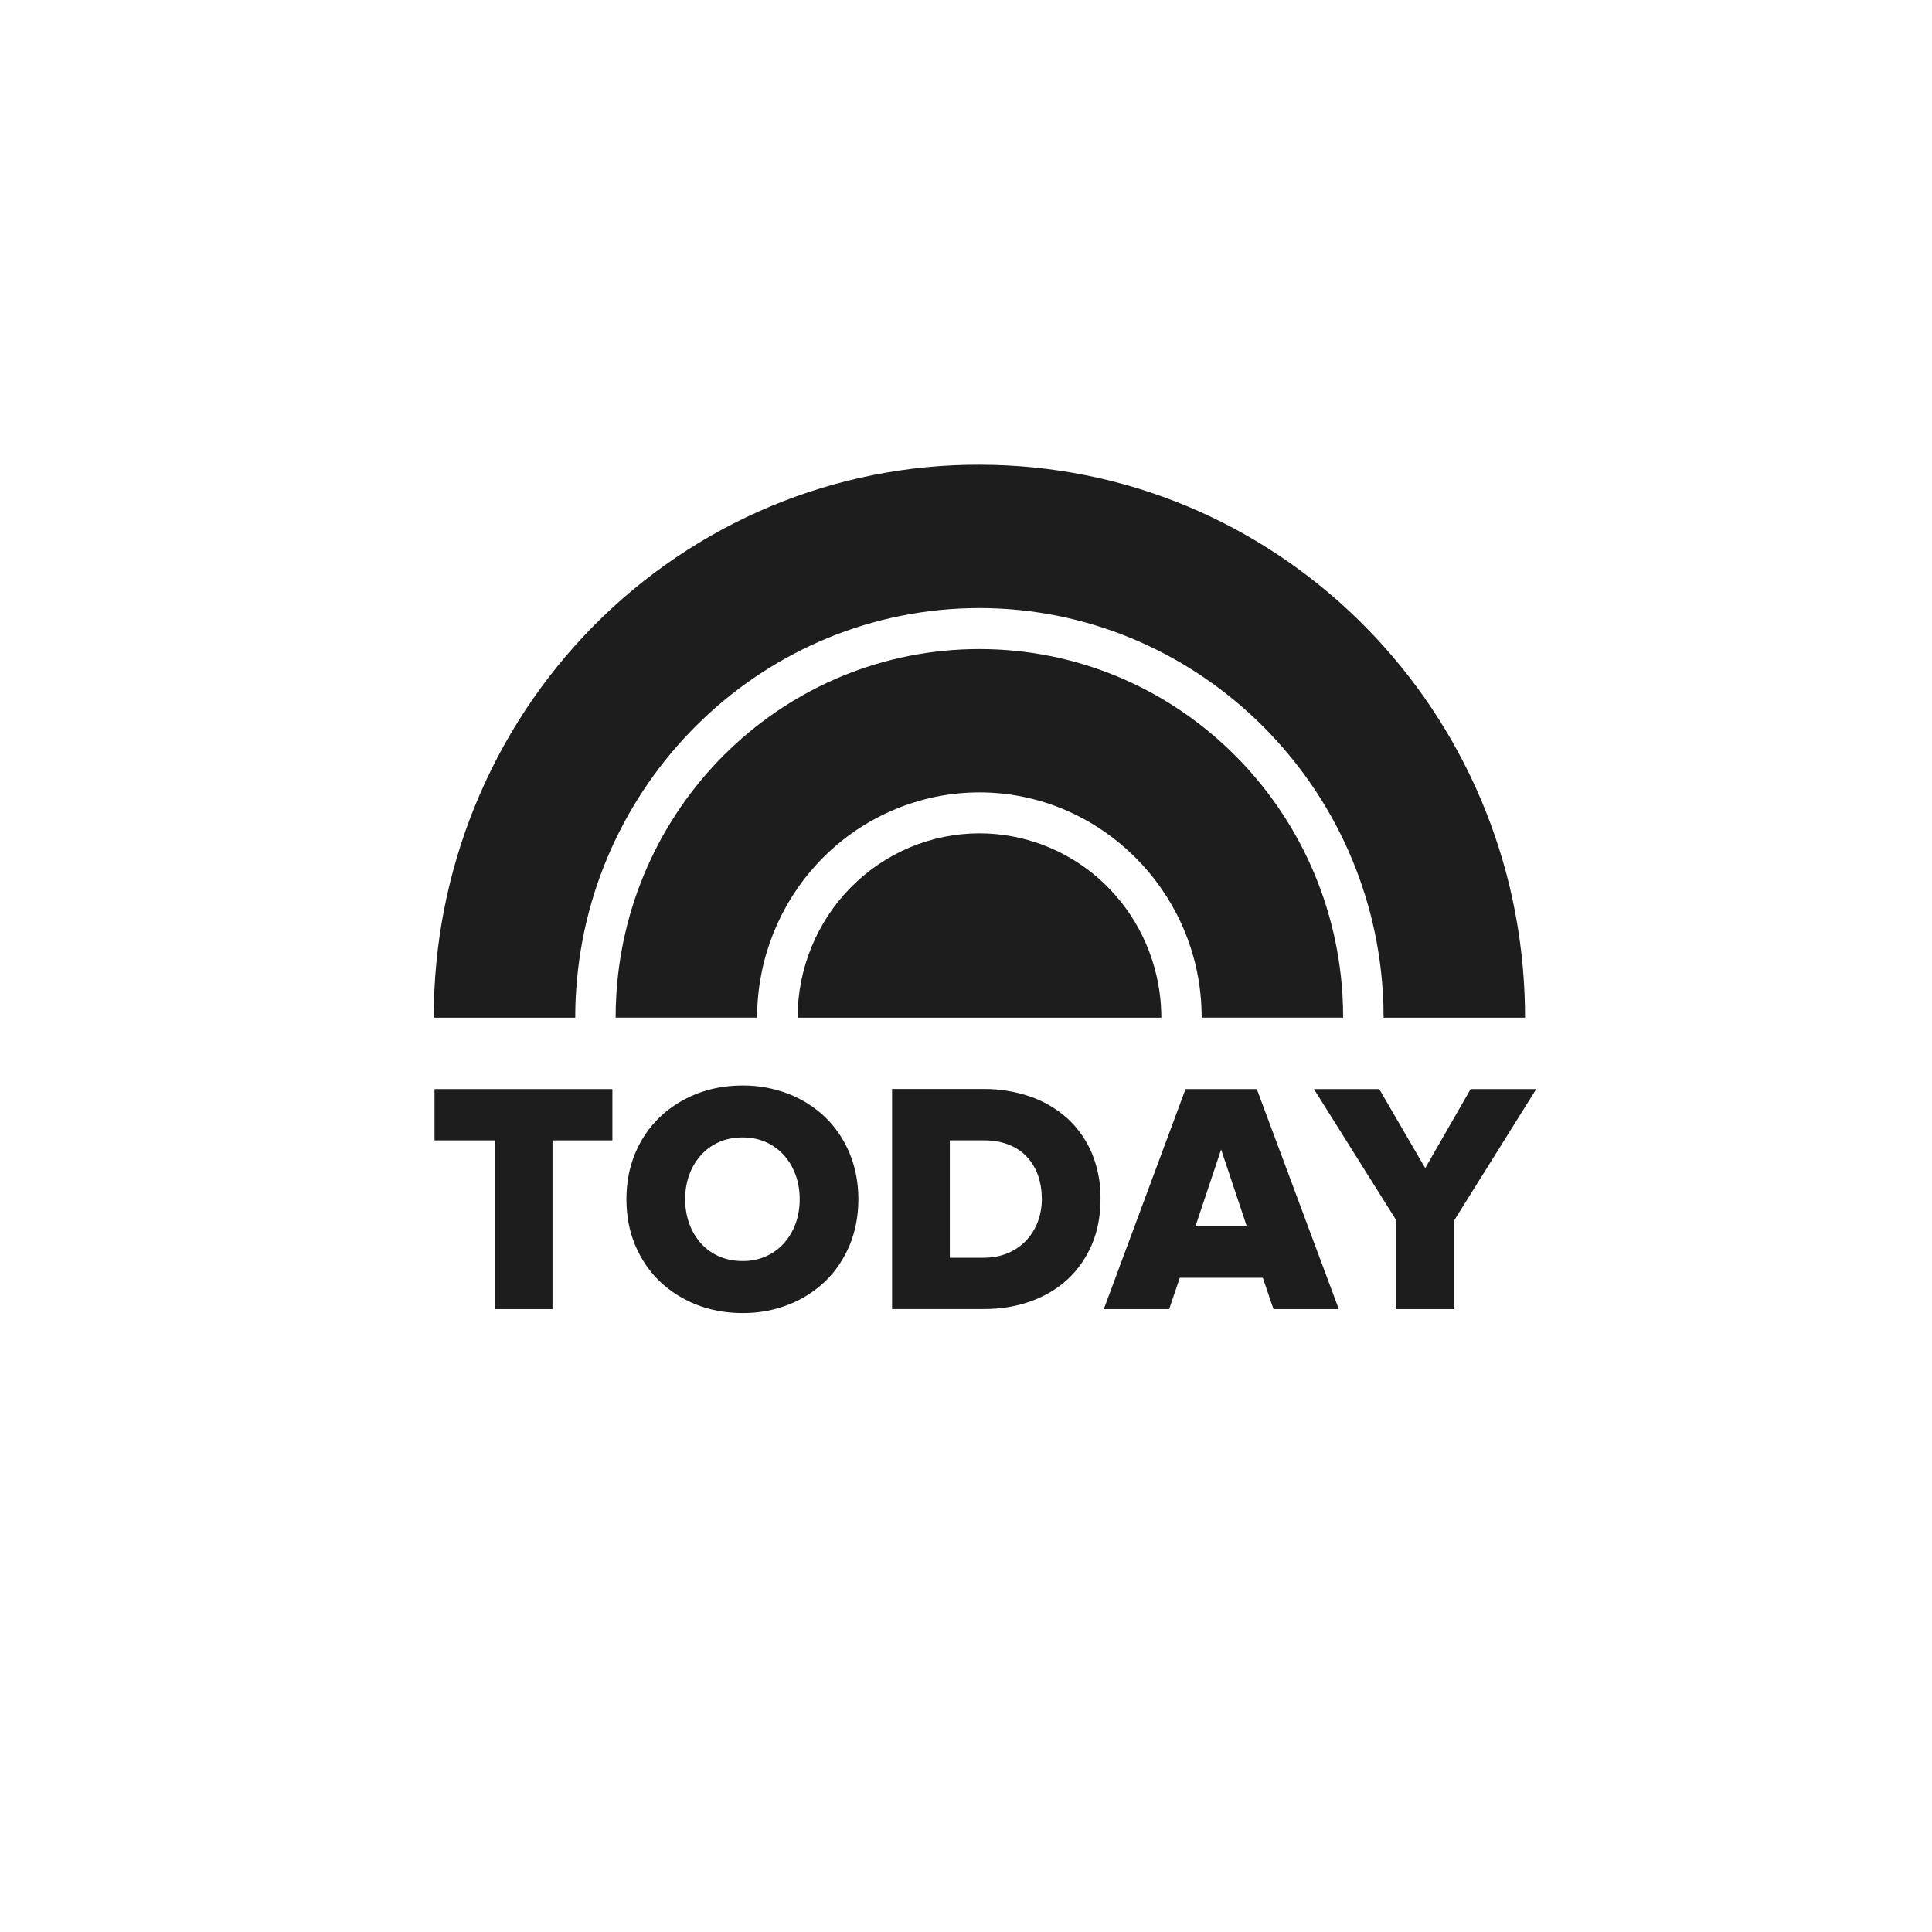
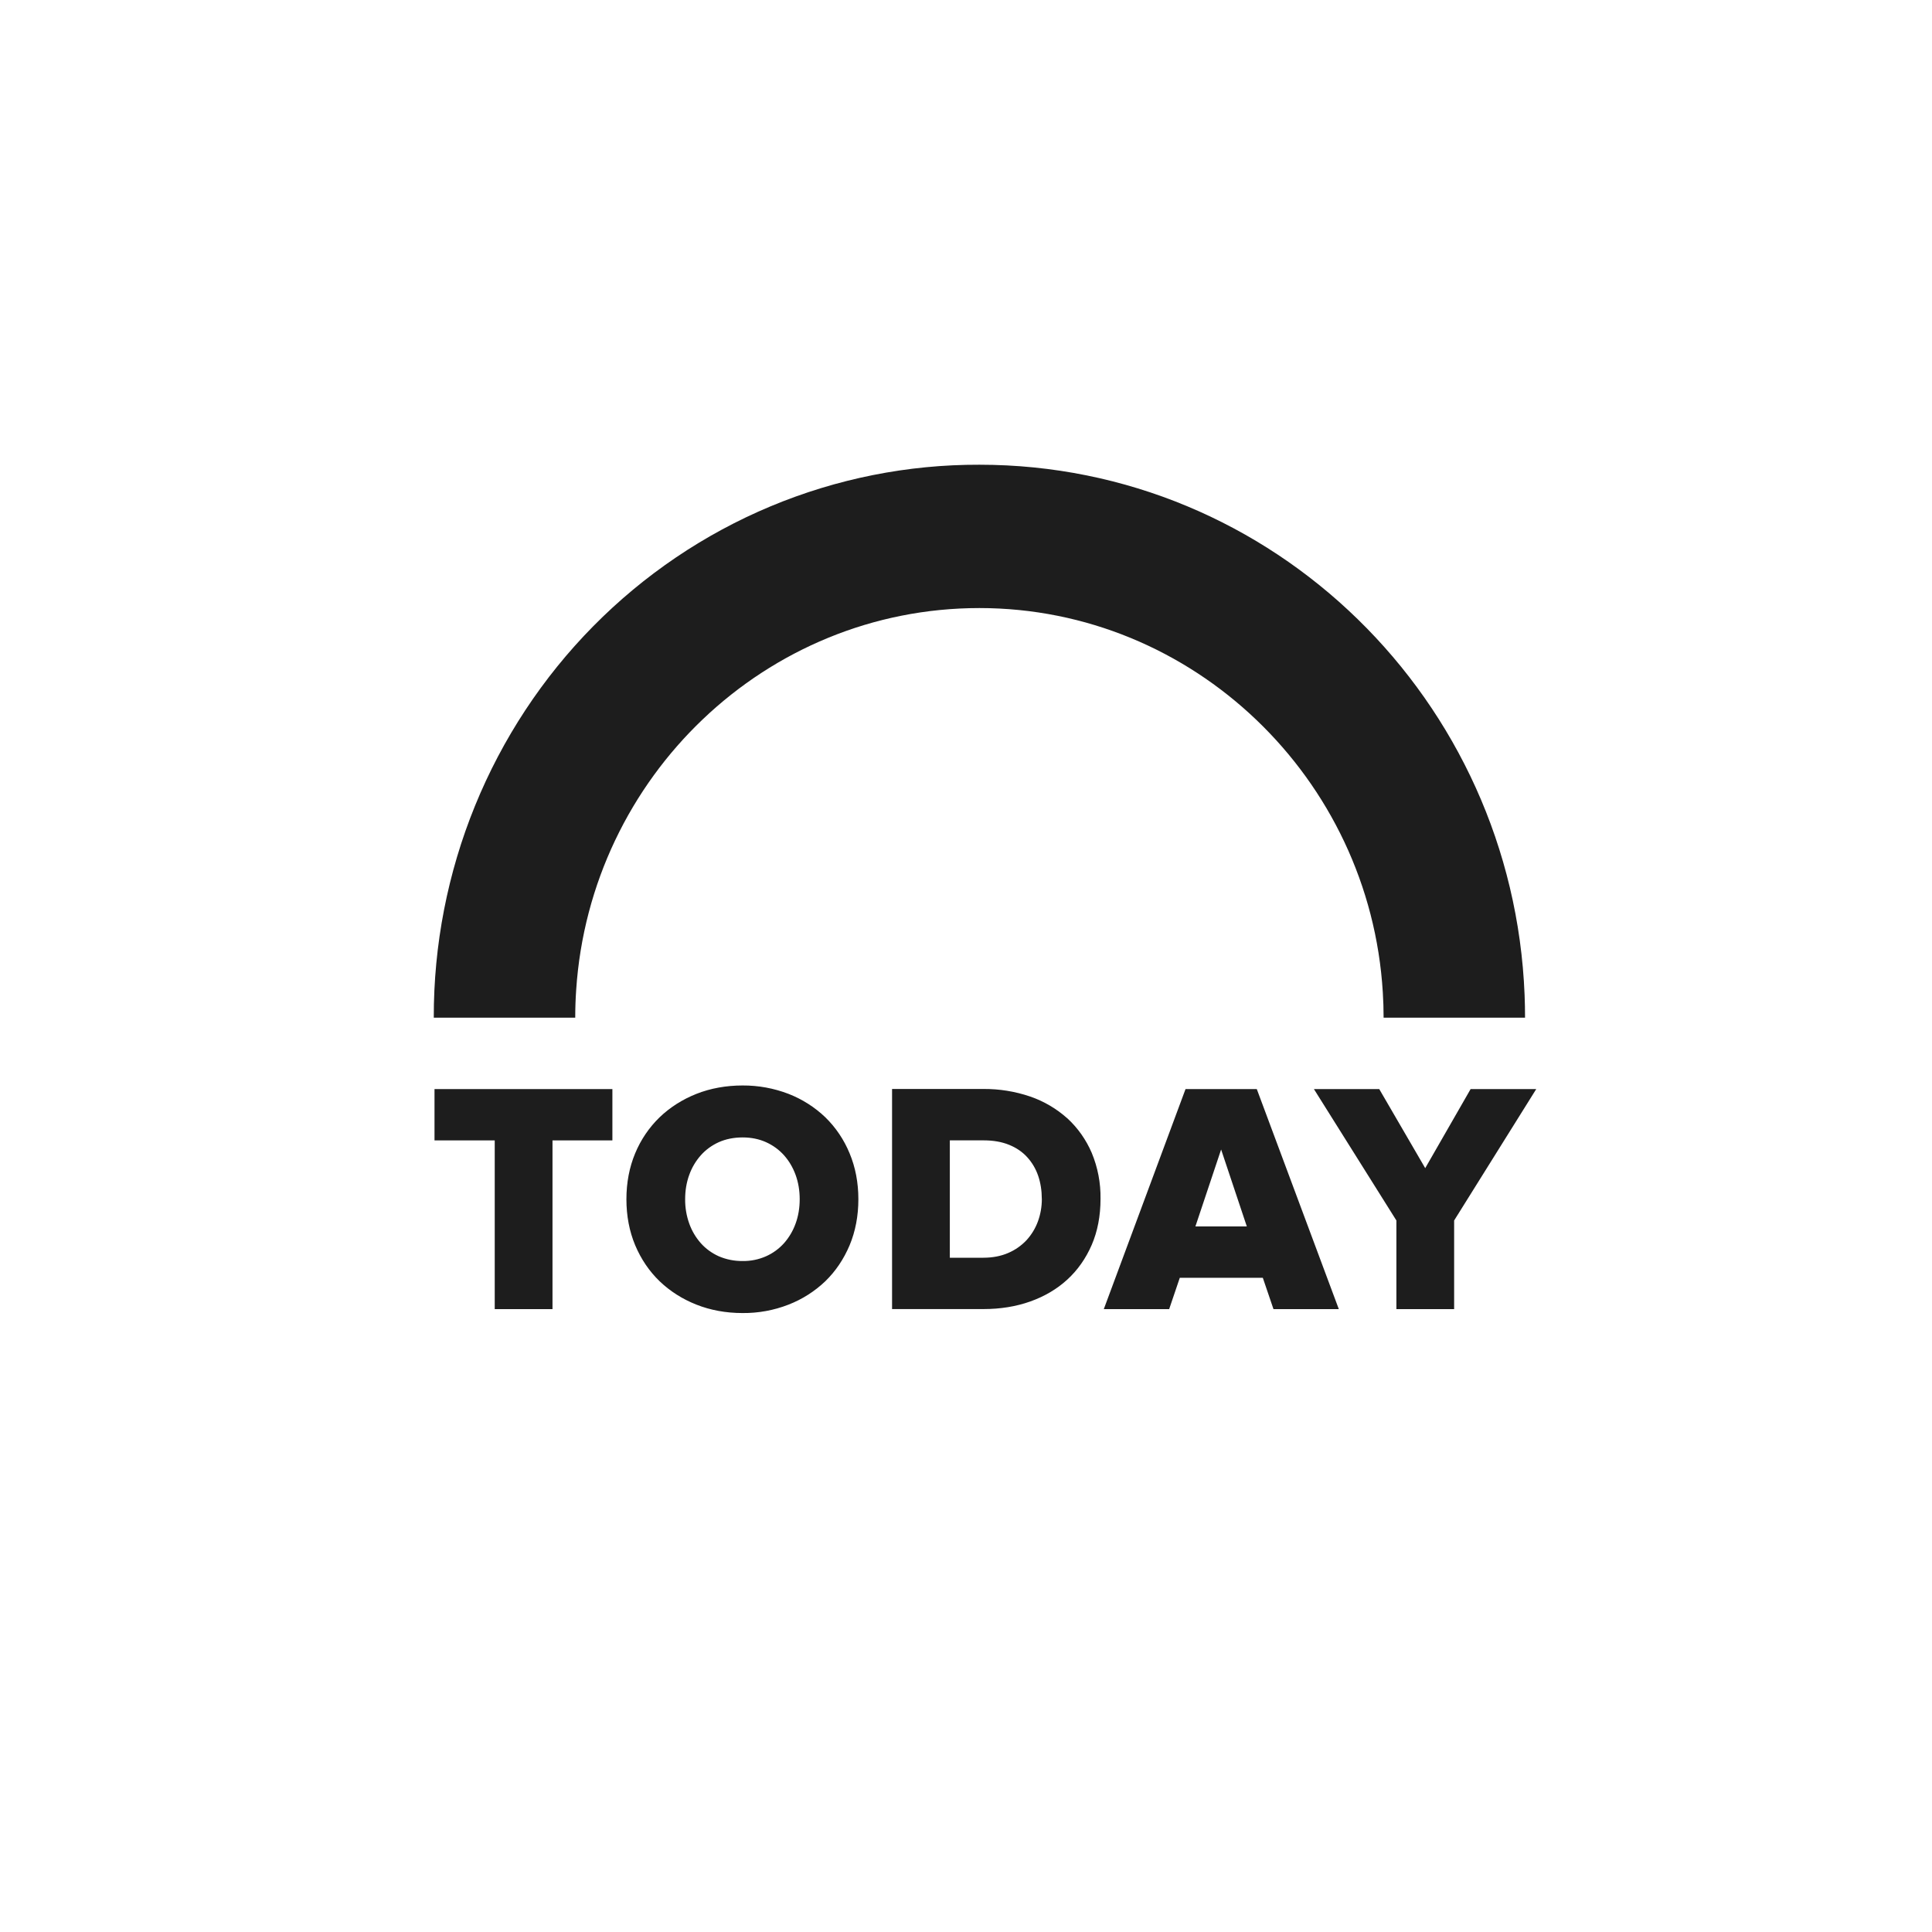
<svg xmlns="http://www.w3.org/2000/svg" width="100" height="100" viewBox="0 0 100 100" fill="none">
  <path d="M22.49 56.37V59.027H25.607V67.76H28.597V59.027H31.697V56.37H22.49ZM39.653 65.023C39.27 65.193 38.854 65.278 38.435 65.27C38.012 65.275 37.592 65.192 37.202 65.024C36.837 64.858 36.527 64.631 36.273 64.346C36.012 64.05 35.809 63.707 35.676 63.334C35.531 62.93 35.459 62.502 35.463 62.072C35.463 61.618 35.534 61.197 35.676 60.809C35.809 60.437 36.012 60.094 36.273 59.799C36.529 59.512 36.838 59.286 37.202 59.12C37.567 58.957 37.978 58.874 38.435 58.873C38.89 58.873 39.29 58.957 39.653 59.12C40.016 59.285 40.325 59.511 40.582 59.799C40.838 60.086 41.037 60.422 41.179 60.809C41.321 61.198 41.392 61.619 41.392 62.072C41.392 62.523 41.321 62.948 41.179 63.334C41.045 63.707 40.843 64.05 40.582 64.346C40.322 64.635 40.007 64.866 39.653 65.023ZM42.719 57.831C42.169 57.305 41.522 56.894 40.816 56.619C40.055 56.327 39.248 56.179 38.434 56.184C37.586 56.184 36.771 56.331 36.045 56.619C35.319 56.907 34.679 57.316 34.142 57.83C33.599 58.356 33.169 58.99 32.877 59.693C32.576 60.413 32.423 61.214 32.423 62.073C32.423 62.934 32.576 63.734 32.877 64.454C33.181 65.173 33.605 65.8 34.142 66.317C34.679 66.832 35.319 67.24 36.045 67.527C36.771 67.815 37.576 67.963 38.432 67.963C39.246 67.971 40.055 67.824 40.815 67.527C41.521 67.253 42.167 66.842 42.718 66.317C43.25 65.8 43.673 65.173 43.976 64.454C44.277 63.734 44.429 62.932 44.429 62.073C44.429 61.213 44.276 60.413 43.974 59.693C43.686 58.992 43.259 58.358 42.719 57.831ZM53.926 62.057C53.926 62.462 53.856 62.857 53.721 63.225C53.589 63.583 53.389 63.911 53.132 64.192C52.865 64.476 52.542 64.701 52.185 64.853C51.81 65.016 51.382 65.099 50.902 65.1H49.163V59.025H50.918C51.418 59.025 51.861 59.104 52.236 59.258C52.611 59.41 52.923 59.625 53.173 59.901C53.422 60.175 53.61 60.495 53.736 60.859C53.86 61.225 53.923 61.623 53.924 62.054M55.247 57.887C54.687 57.386 54.035 57.002 53.327 56.758C52.543 56.49 51.721 56.358 50.894 56.365H46.173V67.757H50.91C51.779 67.757 52.592 67.626 53.327 67.364C54.063 67.102 54.71 66.722 55.247 66.228C55.784 65.734 56.206 65.131 56.508 64.434C56.81 63.735 56.963 62.935 56.963 62.052C56.976 61.235 56.821 60.425 56.508 59.672C56.217 58.992 55.786 58.382 55.245 57.883M64.535 63.48H61.874L63.205 59.498L64.535 63.48ZM65.047 56.37H61.363L57.164 67.675L57.132 67.76H60.516L61.066 66.138H65.363L65.915 67.76H69.297L65.066 56.41L65.05 56.37H65.047ZM76.119 56.37L73.769 60.463L71.389 56.37H68.008L72.277 63.172V67.76H75.266V63.172L79.516 56.37H76.119ZM29.823 51.238C30.553 40.215 39.636 31.473 50.694 31.473C61.755 31.473 70.906 40.282 71.574 51.366C71.601 51.798 71.615 52.234 71.615 52.675H78.936C78.936 52.281 78.928 51.889 78.913 51.5C78.306 36.237 65.903 24.054 50.694 24.054C46.984 24.043 43.309 24.776 39.879 26.21C36.449 27.644 33.333 29.752 30.708 32.411C28.084 35.071 26.004 38.23 24.587 41.707C23.17 45.185 22.444 48.912 22.452 52.675H29.774C29.774 52.19 29.79 51.712 29.823 51.238Z" fill="#1D1D1D" />
-   <path d="M39.264 51.324C39.595 48.484 40.941 45.866 43.048 43.966C45.154 42.066 47.875 41.016 50.694 41.014C56.586 41.014 61.511 45.575 62.132 51.412C62.176 51.826 62.198 52.246 62.198 52.672H69.521C69.521 52.265 69.509 51.861 69.484 51.459C68.866 41.486 60.69 33.595 50.692 33.595C40.694 33.595 32.544 41.464 31.905 51.415C31.878 51.83 31.864 52.249 31.864 52.673H39.187C39.187 52.215 39.214 51.765 39.264 51.324Z" fill="#1D1D1D" />
-   <path d="M50.694 43.134C48.199 43.135 45.806 44.14 44.041 45.929C42.276 47.718 41.284 50.144 41.282 52.675H60.11C60.11 52.214 60.077 51.761 60.013 51.317C59.69 49.044 58.57 46.966 56.859 45.463C55.147 43.96 52.957 43.133 50.694 43.134Z" fill="#1D1D1D" />
</svg>